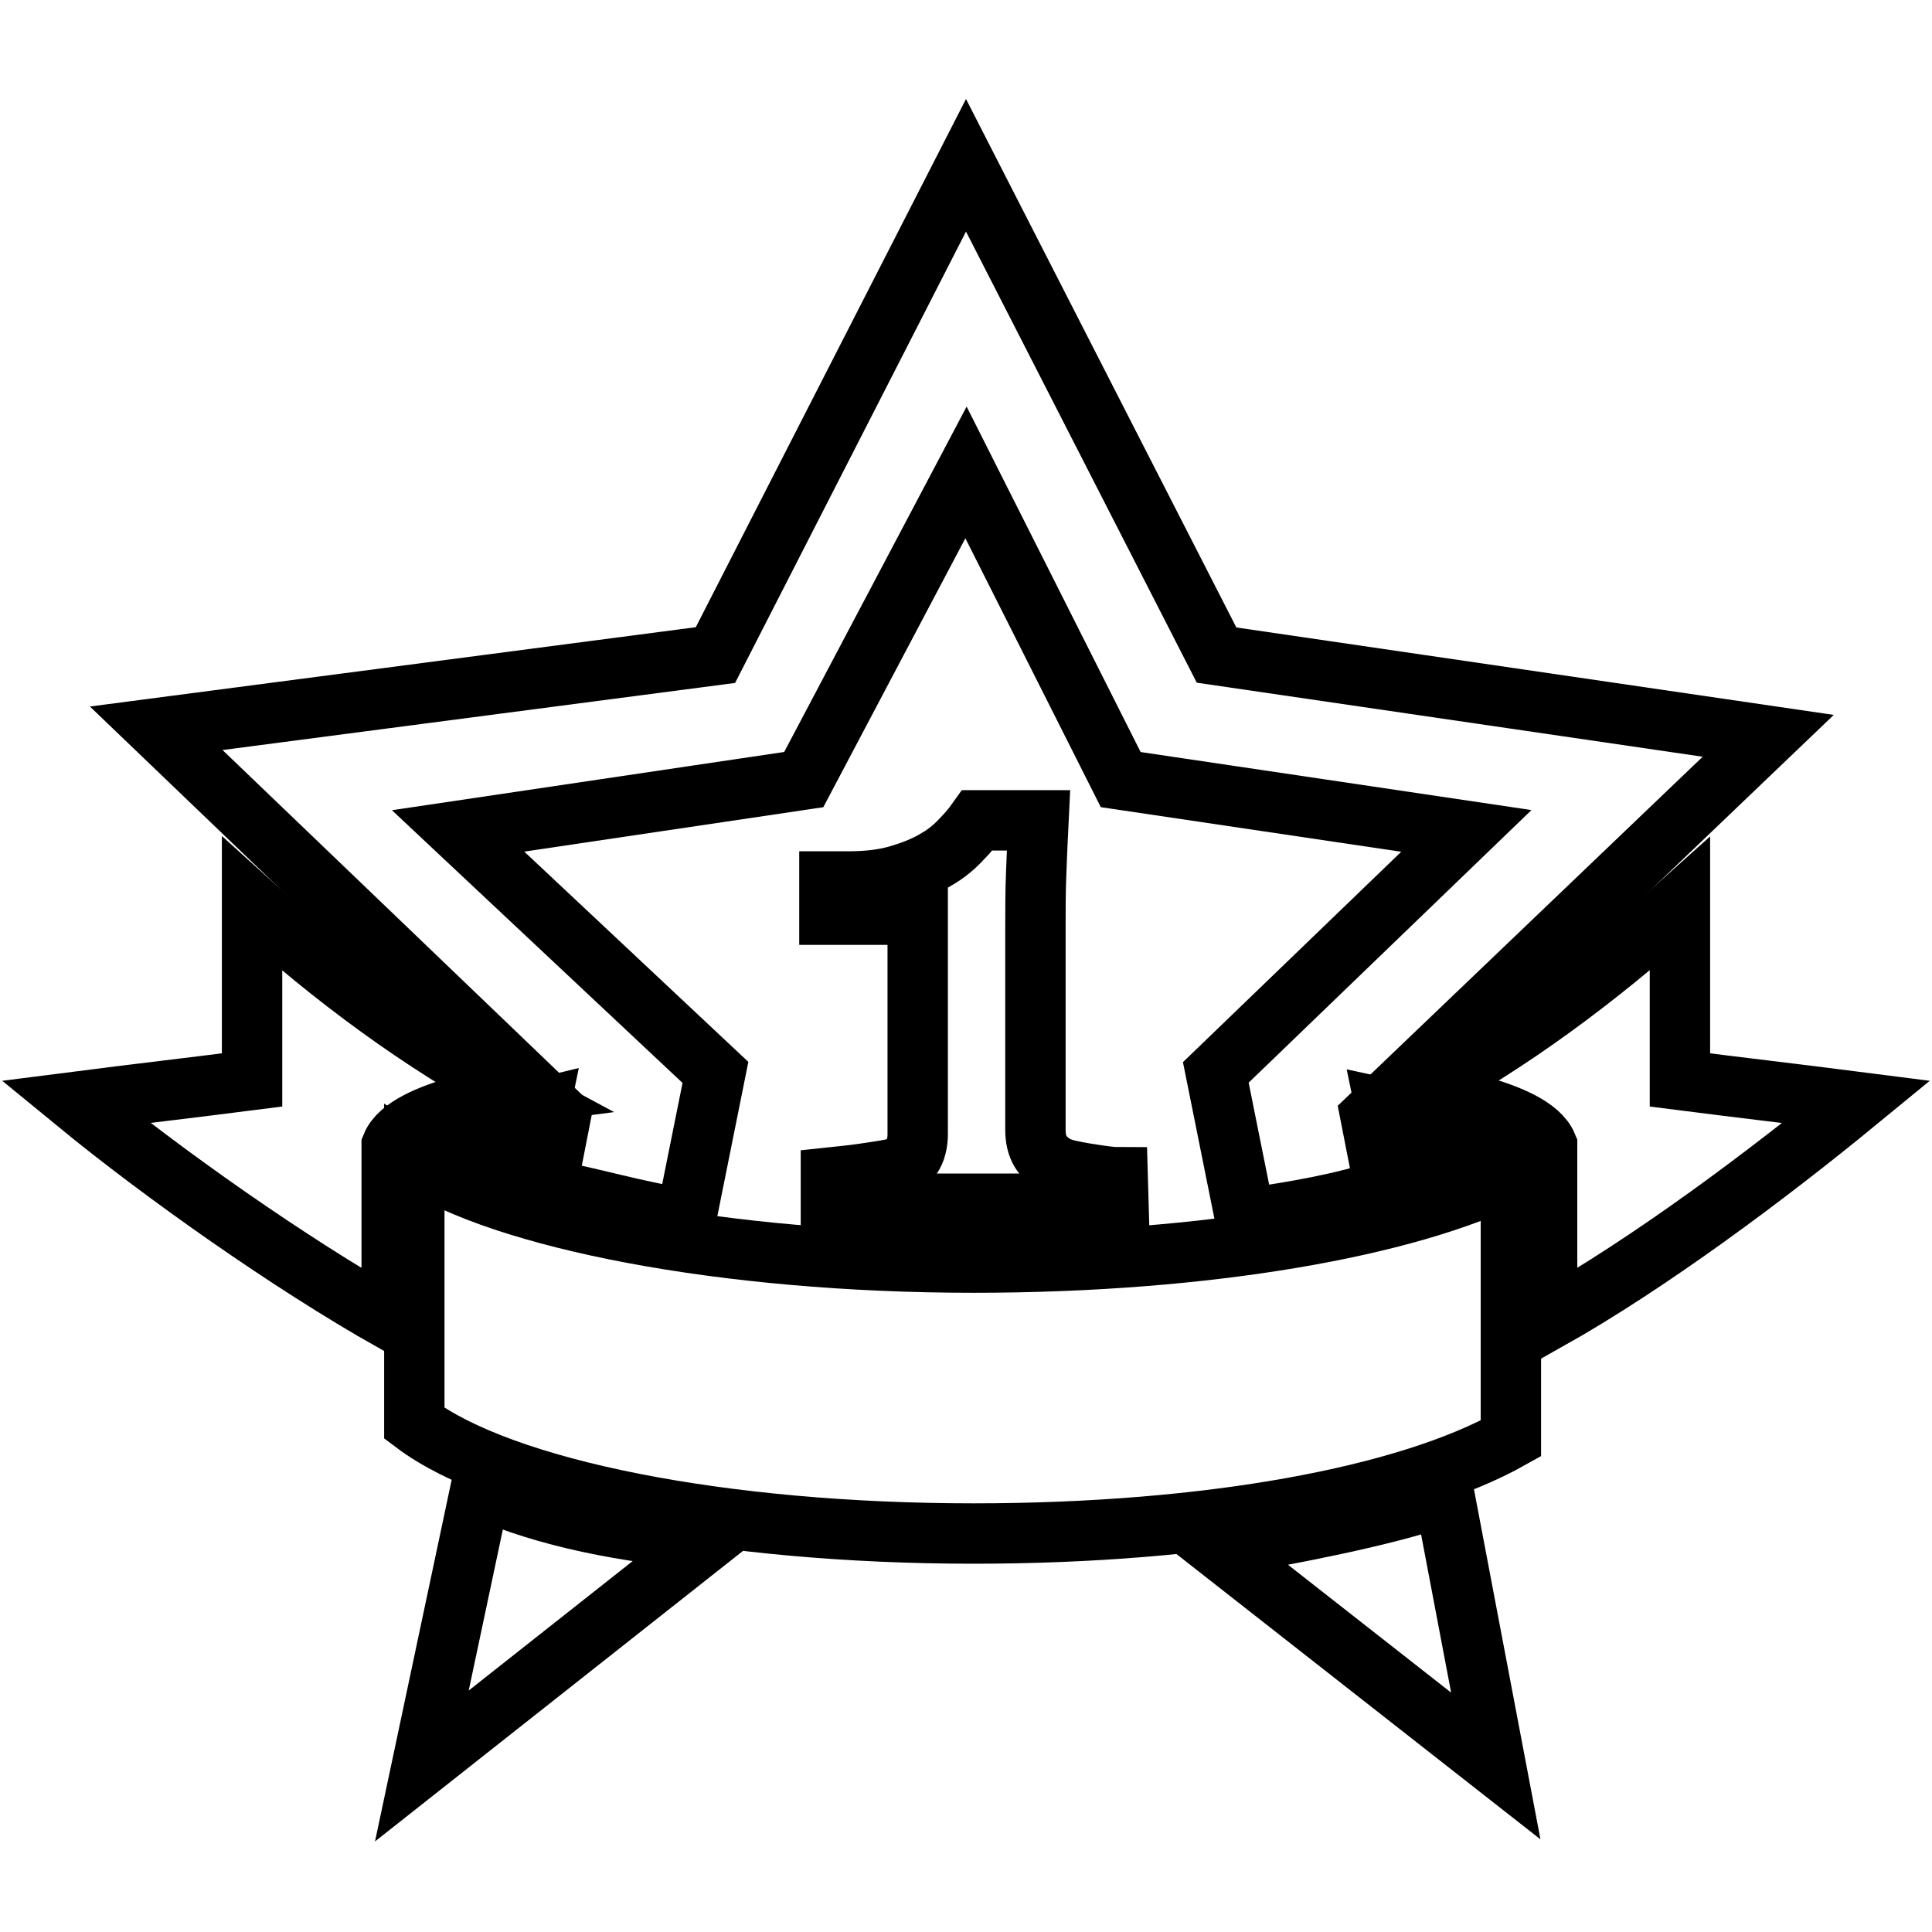
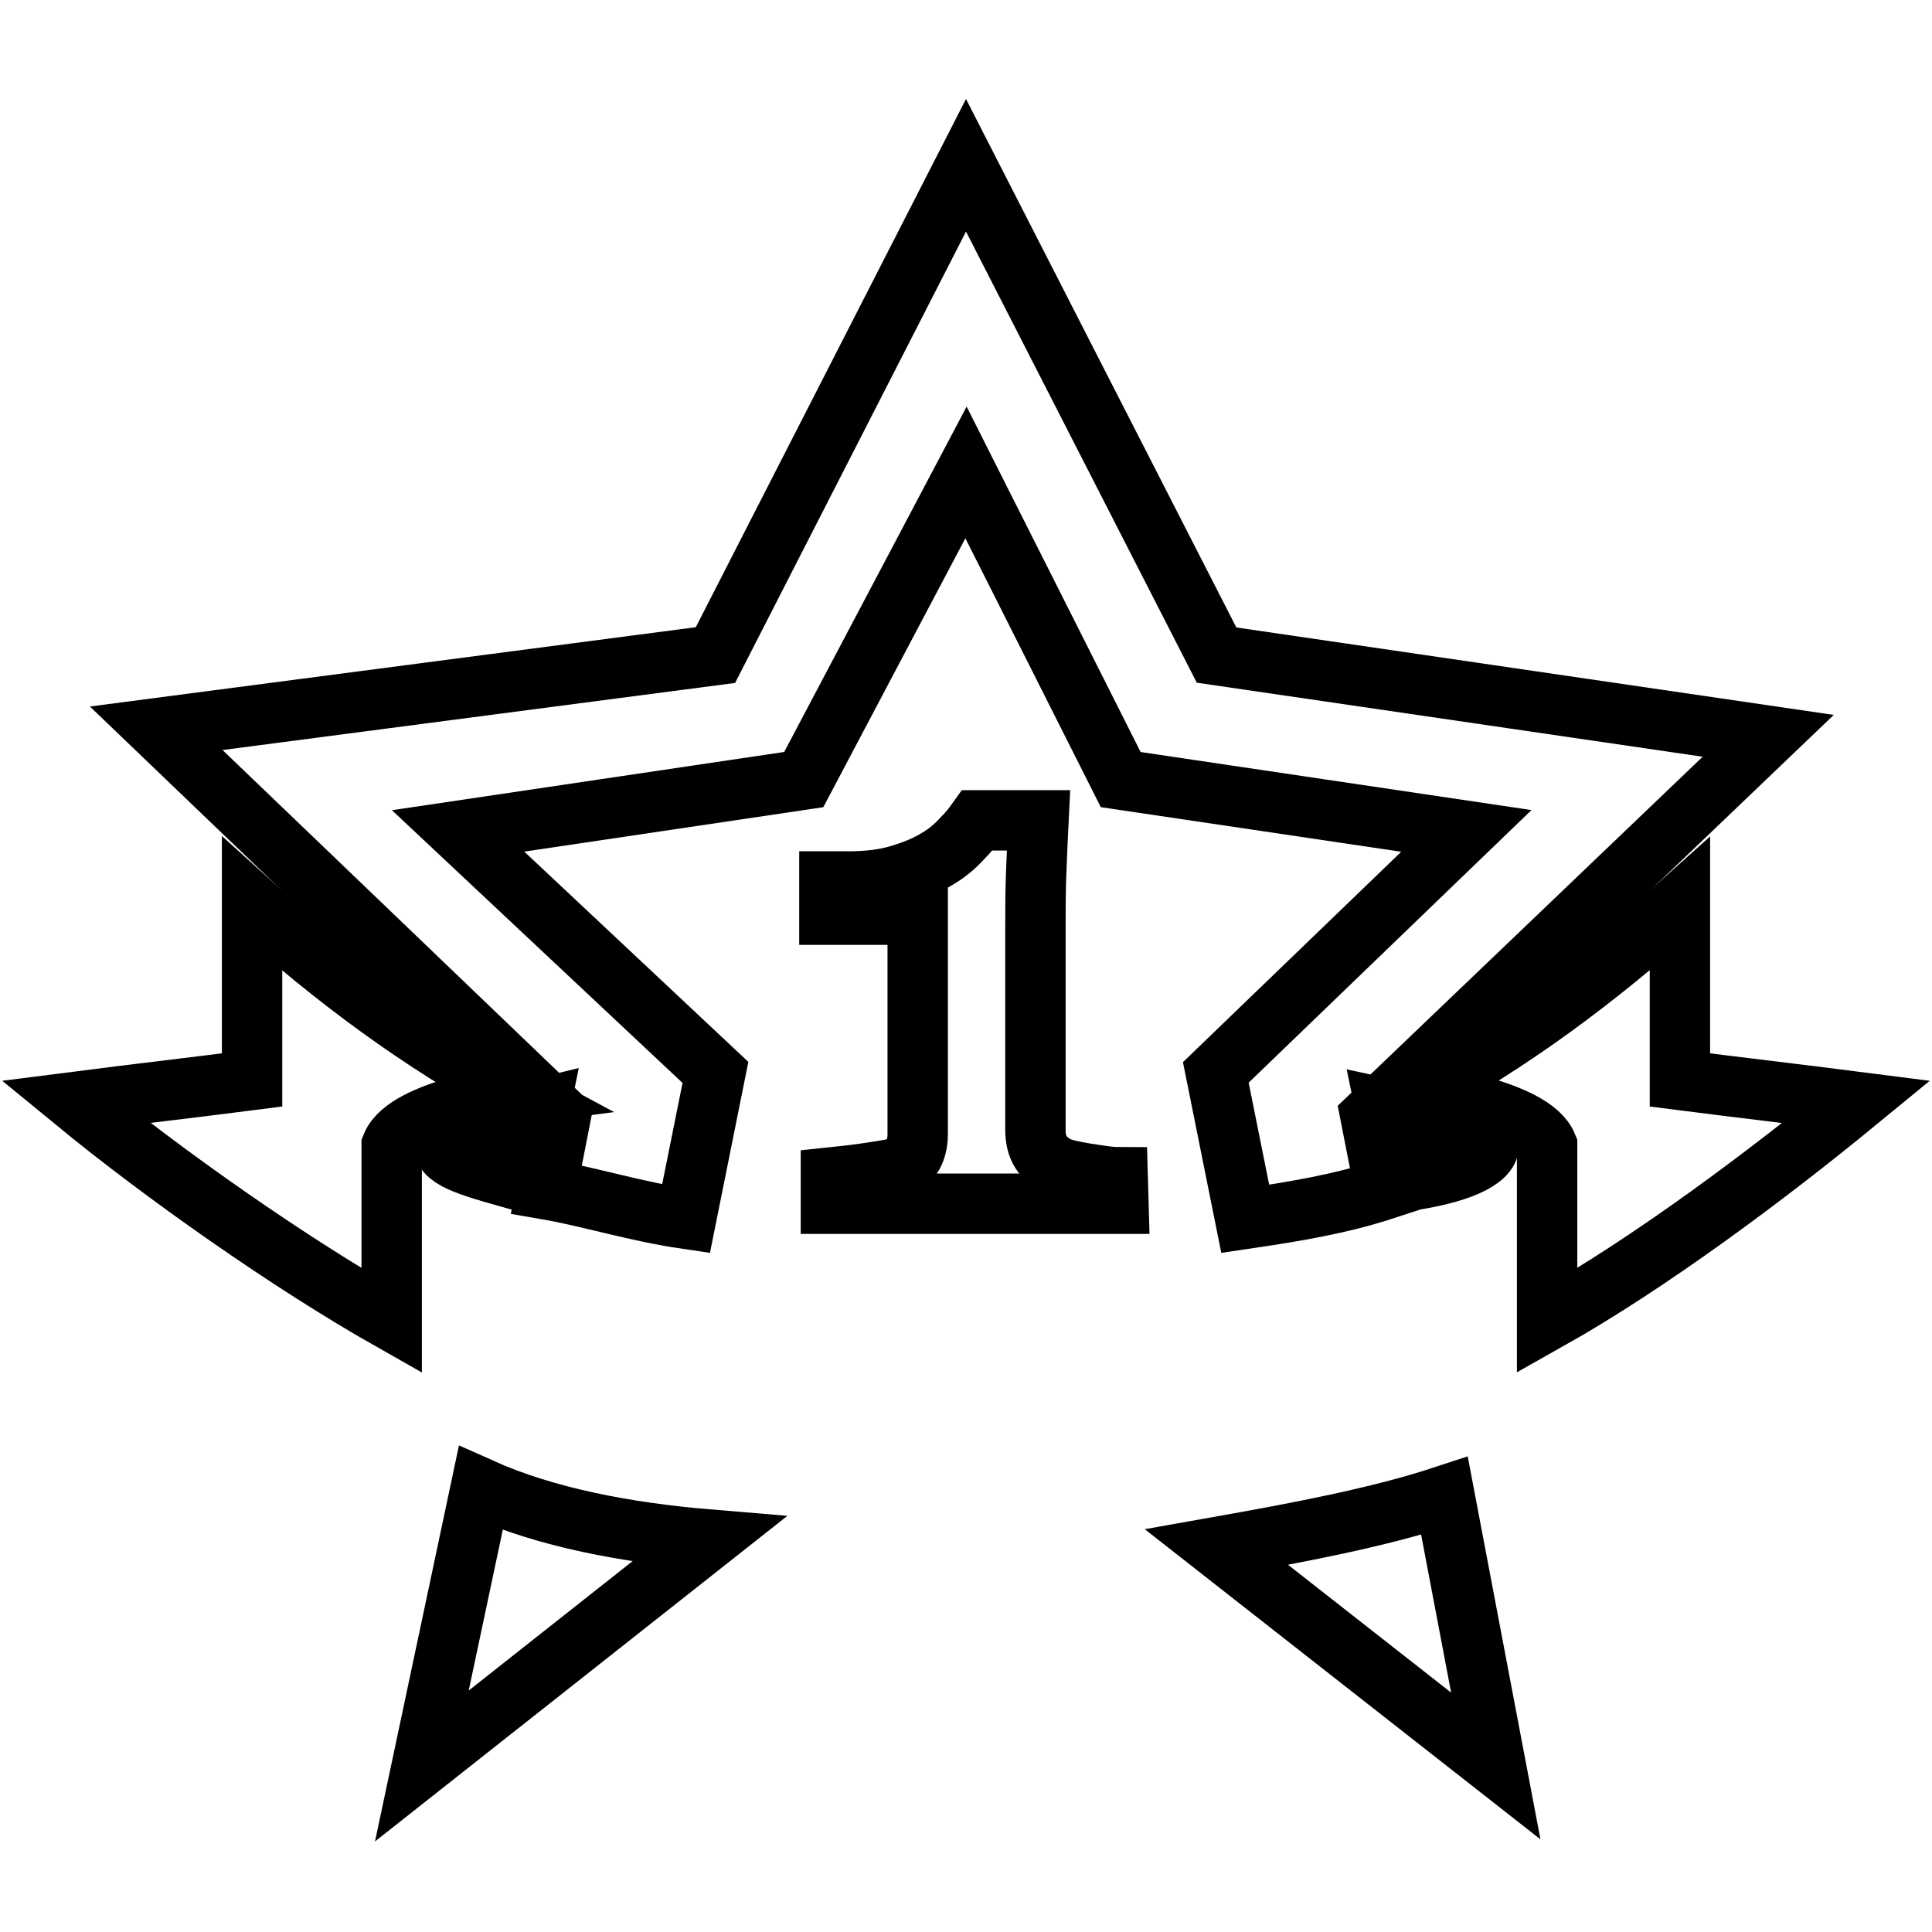
<svg xmlns="http://www.w3.org/2000/svg" version="1.1" x="0px" y="0px" viewBox="0 0 256 256" enable-background="new 0 0 256 256" xml:space="preserve">
  <g>
    <path stroke-width="8" fill-opacity="0" stroke="#000000" d="M93.9,204l-38,30l7.8-36.8C72.4,201.1,83.1,203.1,93.9,204L93.9,204z M191.4,198.2l6.8,35.8L161.2,205 C171.9,203.1,182.6,201.1,191.4,198.2L191.4,198.2z M128,21.9l33.2,64.9l73.1,10.7l-52.7,50.4l1.9,9.7c-5.8,1.9-11.7,2.9-18.5,3.9 l-3.9-19.4l33.2-32l-45.8-6.8L128,62.6l-21.5,40.7l-45.8,6.8l34.1,32l-3.9,19.4c-6.8-1-12.7-2.9-18.5-3.9l1.9-9.7L20.7,96.5 l74.1-9.7L128,21.9L128,21.9z" />
    <path stroke-width="8" fill-opacity="0" stroke="#000000" d="M222.6,119.8c-10.8,9.7-22.4,18.4-35.1,25.2h0.9c0,0,14.6,1.9,16.6,6.8V175c13.7-7.7,29.3-19.4,41-29 c-7.8-1-15.6-1.9-23.4-2.9L222.6,119.8L222.6,119.8z M33.4,119.8c10.7,9.7,22.4,18.4,35.1,25.2c0,0-14.6,1.9-16.6,6.8V175 c-13.6-7.7-30.2-19.4-41.9-29c7.8-1,15.6-1.9,23.4-2.9C33.4,135.3,33.4,127.5,33.4,119.8L33.4,119.8z" />
    <path stroke-width="8" fill-opacity="0" stroke="#000000" d="M69.5,156.6c-6.8-1.9-10.7-2.9-10.7-4.9c0-1.9,4.9-2.9,12.7-4.8L69.5,156.6z M183.6,146.9 c8.8,1.9,13.7,2.9,13.7,4.8c0,1.9-3.9,3.9-11.7,4.9L183.6,146.9z" />
-     <path stroke-width="8" fill-opacity="0" stroke="#000000" d="M54.9,153.7c11.7,7.8,41,13.6,74.1,13.6c31.2,0,57.5-4.8,71.2-11.6v34.9c-13.7,7.7-40,12.6-71.2,12.6 c-33.2,0-62.4-5.8-74.1-14.6V153.7z" />
    <path stroke-width="8" fill-opacity="0" stroke="#000000" d="M148.2,159.5h-38.1V156c0.9-0.1,2.4-0.2,4.4-0.5c2-0.3,3.4-0.5,4.1-0.7c0.9-0.3,1.6-0.8,2.2-1.5 c0.5-0.7,0.8-1.8,0.8-3v-29.1h-11.7v-4.4h2.5c2.7,0,5-0.3,6.9-0.9c2-0.6,3.6-1.3,4.9-2.1c1.2-0.7,2.3-1.6,3.3-2.7 c0.9-0.9,1.5-1.7,2-2.4h8.1c-0.1,2-0.2,4.3-0.3,7c-0.1,2.4-0.1,4.8-0.1,7.1v26.9c0,1.1,0.2,2.1,0.7,2.9c0.5,0.8,1.2,1.4,2.1,1.9 c0.8,0.4,2.1,0.7,4,1c1.9,0.3,3.3,0.5,4.1,0.5L148.2,159.5L148.2,159.5z" />
  </g>
</svg>